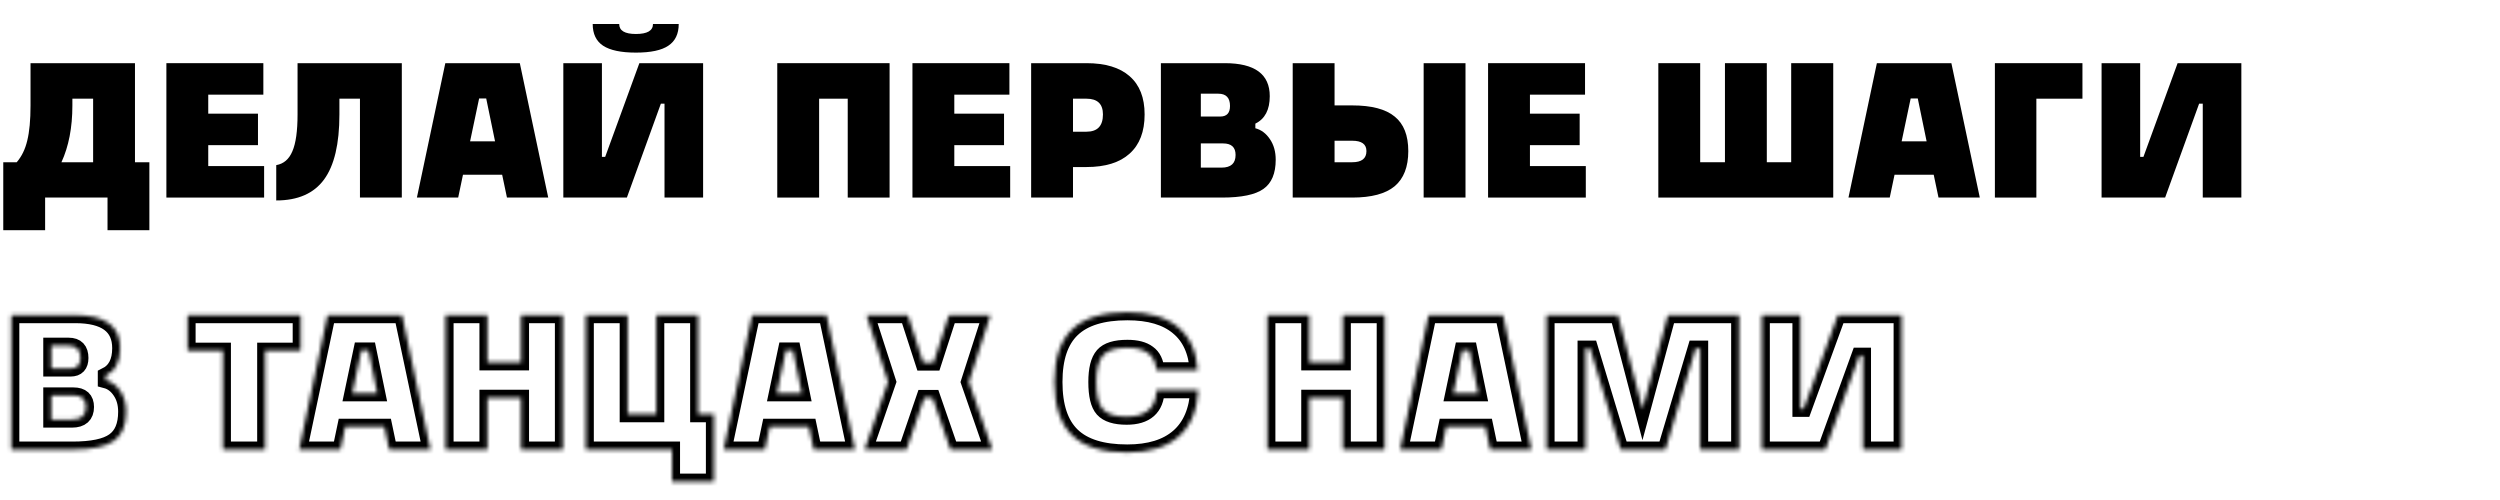
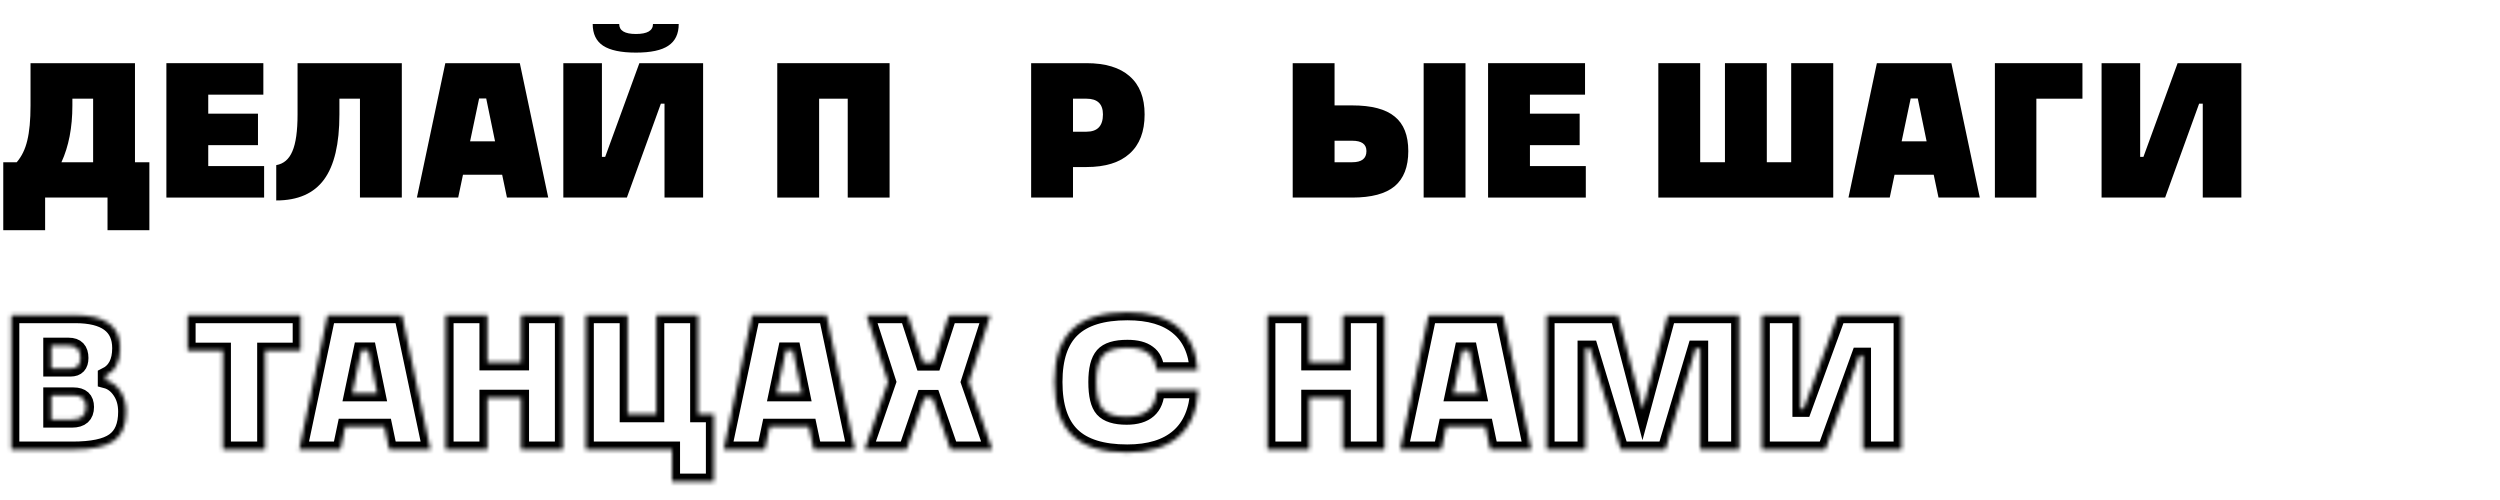
<svg xmlns="http://www.w3.org/2000/svg" width="625" height="125" viewBox="0 0 625 125" fill="none">
  <path d="M33.744 15.792V40.56H37.344V57.552H26.88V49.392H11.28V57.552H0.816V40.56H4.176C5.424 39.12 6.304 37.312 6.816 35.136C7.36 32.928 7.632 30.016 7.632 26.4V15.792H33.744ZM18.096 24.672V26.4C18.096 31.872 17.184 36.592 15.36 40.56H23.28V24.672H18.096Z" fill="black" />
  <path d="M66.029 49.392H41.597V15.792H65.838V23.664H52.062V28.416H64.493V36.288H52.062V41.52H66.029V49.392Z" fill="black" />
  <path d="M74.389 15.792H100.453V49.392H89.989V24.672H84.853V28.608C84.853 35.968 83.573 41.392 81.013 44.88C78.453 48.368 74.469 50.112 69.061 50.112V41.28C70.917 40.96 72.261 39.808 73.093 37.824C73.957 35.84 74.389 32.768 74.389 28.608V15.792Z" fill="black" />
  <path d="M137.058 49.392H126.738L125.538 43.68H115.746L114.546 49.392H104.226L111.33 15.792H129.954L137.058 49.392ZM119.778 24.624L117.522 35.328H123.762L121.554 24.624H119.778Z" fill="black" />
  <path d="M148.176 6H154.8C154.8 7.664 156.192 8.496 158.976 8.496C161.824 8.496 163.248 7.664 163.248 6H169.68C169.68 8.464 168.816 10.272 167.088 11.424C165.392 12.576 162.688 13.152 158.976 13.152C155.264 13.152 152.528 12.576 150.768 11.424C149.04 10.272 148.176 8.464 148.176 6ZM159.84 15.792H175.776V49.392H166.128V25.92H165.216L156.72 49.392H140.832V15.792H150.48V39.216H151.296L159.84 15.792Z" fill="black" />
  <path d="M194.316 15.792H222.396V49.392H211.932V24.672H204.78V49.392H194.316V15.792Z" fill="black" />
-   <path d="M252.545 49.392H228.113V15.792H252.353V23.664H238.577V28.416H251.009V36.288H238.577V41.52H252.545V49.392Z" fill="black" />
  <path d="M268.249 49.392H257.785V15.792H271.609C276.345 15.792 279.945 16.88 282.409 19.056C284.905 21.232 286.153 24.416 286.153 28.608C286.153 32.896 284.905 36.16 282.409 38.4C279.945 40.64 276.345 41.76 271.609 41.76H268.249V49.392ZM268.249 24.672V32.928H271.609C274.361 32.928 275.737 31.488 275.737 28.608C275.737 25.984 274.361 24.672 271.609 24.672H268.249Z" fill="black" />
-   <path d="M313.839 30.912V32.064C315.311 32.448 316.527 33.36 317.487 34.8C318.447 36.208 318.927 37.92 318.927 39.936C318.927 43.36 317.903 45.792 315.855 47.232C313.839 48.672 310.383 49.392 305.487 49.392H290.223V15.792H306.207C313.695 15.792 317.439 18.544 317.439 24.048C317.439 27.44 316.239 29.728 313.839 30.912ZM300.207 23.424V29.136H305.055C306.687 29.136 307.503 28.256 307.503 26.496C307.503 24.448 306.527 23.424 304.575 23.424H300.207ZM300.207 35.856V41.904H305.391C307.727 41.904 308.895 40.848 308.895 38.736C308.895 36.816 307.855 35.856 305.775 35.856H300.207Z" fill="black" />
  <path d="M323.176 49.392V15.792H333.64V26.352H338.056C342.888 26.352 346.424 27.28 348.664 29.136C350.936 30.96 352.072 33.84 352.072 37.776C352.072 41.712 350.936 44.64 348.664 46.56C346.392 48.448 342.856 49.392 338.056 49.392H323.176ZM366.376 49.392H355.912V15.792H366.376V49.392ZM338.056 35.184H333.64V40.56H338.056C340.424 40.56 341.608 39.632 341.608 37.776C341.608 36.048 340.424 35.184 338.056 35.184Z" fill="black" />
  <path d="M396.451 49.392H372.019V15.792H396.259V23.664H382.483V28.416H394.915V36.288H382.483V41.52H396.451V49.392Z" fill="black" />
  <path d="M447.798 40.56V15.792H458.31V49.392H414.582V15.792H425.046V40.56H431.238V15.792H441.702V40.56H447.798Z" fill="black" />
  <path d="M494.948 49.392H484.628L483.428 43.68H473.636L472.436 49.392H462.116L469.22 15.792H487.844L494.948 49.392ZM477.668 24.624L475.412 35.328H481.652L479.444 24.624H477.668Z" fill="black" />
  <path d="M498.723 49.392V15.792H520.611V24.672H509.091V49.392H498.723Z" fill="black" />
  <path d="M544.402 15.792H560.338V49.392H550.69V25.92H549.778L541.282 49.392H525.394V15.792H535.042V39.216H535.858L544.402 15.792Z" fill="black" />
  <mask id="path-2-inside-1" fill="white">
    <path d="M26.448 93.912V95.064C27.92 95.448 29.136 96.36 30.096 97.8C31.056 99.208 31.536 100.92 31.536 102.936C31.536 106.36 30.512 108.792 28.464 110.232C26.448 111.672 22.992 112.392 18.096 112.392H2.832V78.792H18.816C26.304 78.792 30.048 81.544 30.048 87.048C30.048 90.44 28.848 92.728 26.448 93.912ZM12.816 86.424V92.136H17.664C19.296 92.136 20.112 91.256 20.112 89.496C20.112 87.448 19.136 86.424 17.184 86.424H12.816ZM12.816 98.856V104.904H18C20.336 104.904 21.504 103.848 21.504 101.736C21.504 99.816 20.464 98.856 18.384 98.856H12.816ZM66.292 112.392H55.732V87.672H46.9V78.792H75.172V87.672H66.292V112.392ZM107.62 112.392H97.3L96.1 106.68H86.308L85.108 112.392H74.788L81.892 78.792H100.516L107.62 112.392ZM90.34 87.624L88.084 98.328H94.324L92.116 87.624H90.34ZM130.259 90.6V78.792H140.723V112.392H130.259V99.432H121.859V112.392H111.395V78.792H121.859V90.6H130.259ZM174.537 78.792V103.56H178.473V120.408H168.009V112.392H146.457V78.792H156.921V103.56H164.073V78.792H174.537ZM213.745 112.392H203.425L202.225 106.68H192.433L191.233 112.392H180.913L188.017 78.792H206.641L213.745 112.392ZM196.465 87.624L194.209 98.328H200.449L198.241 87.624H196.465ZM248.084 112.392H237.62L233.156 99.48H231.044L226.628 112.392H216.164L222.02 95.448L216.644 78.792H226.964L230.804 90.648H233.396L237.236 78.792H247.604L242.228 95.496L248.084 112.392ZM281.81 113.112C275.57 113.112 270.978 111.688 268.034 108.84C265.09 105.992 263.618 101.544 263.618 95.496C263.618 89.544 265.09 85.16 268.034 82.344C271.01 79.496 275.618 78.072 281.858 78.072C287.33 78.072 291.538 79.304 294.482 81.768C297.458 84.2 299.106 87.8 299.426 92.568H289.106C288.946 90.584 288.258 89.16 287.042 88.296C285.858 87.4 284.13 86.952 281.858 86.952C278.882 86.952 276.85 87.576 275.762 88.824C274.642 90.104 274.082 92.328 274.082 95.496C274.082 98.824 274.626 101.096 275.714 102.312C276.834 103.56 278.818 104.184 281.666 104.184C286.498 104.184 288.994 101.976 289.154 97.56H299.57C299.282 102.68 297.634 106.552 294.626 109.176C291.618 111.8 287.346 113.112 281.81 113.112ZM335.712 90.6V78.792H346.176V112.392H335.712V99.432H327.312V112.392H316.848V78.792H327.312V90.6H335.712ZM382.87 112.392H372.55L371.35 106.68H361.558L360.358 112.392H350.038L357.142 78.792H375.766L382.87 112.392ZM365.59 87.624L363.334 98.328H369.574L367.366 87.624H365.59ZM416.981 78.792H434.789V112.392H425.045V87.144H423.893L416.357 112.392H405.173L397.541 87.144H396.389V112.392H386.645V78.792H404.501L410.645 102.264L416.981 78.792ZM459.465 78.792H475.401V112.392H465.753V88.92H464.841L456.345 112.392H440.457V78.792H450.105V102.216H450.921L459.465 78.792Z" />
  </mask>
  <path d="M26.448 93.912V95.064C27.92 95.448 29.136 96.36 30.096 97.8C31.056 99.208 31.536 100.92 31.536 102.936C31.536 106.36 30.512 108.792 28.464 110.232C26.448 111.672 22.992 112.392 18.096 112.392H2.832V78.792H18.816C26.304 78.792 30.048 81.544 30.048 87.048C30.048 90.44 28.848 92.728 26.448 93.912ZM12.816 86.424V92.136H17.664C19.296 92.136 20.112 91.256 20.112 89.496C20.112 87.448 19.136 86.424 17.184 86.424H12.816ZM12.816 98.856V104.904H18C20.336 104.904 21.504 103.848 21.504 101.736C21.504 99.816 20.464 98.856 18.384 98.856H12.816ZM66.292 112.392H55.732V87.672H46.9V78.792H75.172V87.672H66.292V112.392ZM107.62 112.392H97.3L96.1 106.68H86.308L85.108 112.392H74.788L81.892 78.792H100.516L107.62 112.392ZM90.34 87.624L88.084 98.328H94.324L92.116 87.624H90.34ZM130.259 90.6V78.792H140.723V112.392H130.259V99.432H121.859V112.392H111.395V78.792H121.859V90.6H130.259ZM174.537 78.792V103.56H178.473V120.408H168.009V112.392H146.457V78.792H156.921V103.56H164.073V78.792H174.537ZM213.745 112.392H203.425L202.225 106.68H192.433L191.233 112.392H180.913L188.017 78.792H206.641L213.745 112.392ZM196.465 87.624L194.209 98.328H200.449L198.241 87.624H196.465ZM248.084 112.392H237.62L233.156 99.48H231.044L226.628 112.392H216.164L222.02 95.448L216.644 78.792H226.964L230.804 90.648H233.396L237.236 78.792H247.604L242.228 95.496L248.084 112.392ZM281.81 113.112C275.57 113.112 270.978 111.688 268.034 108.84C265.09 105.992 263.618 101.544 263.618 95.496C263.618 89.544 265.09 85.16 268.034 82.344C271.01 79.496 275.618 78.072 281.858 78.072C287.33 78.072 291.538 79.304 294.482 81.768C297.458 84.2 299.106 87.8 299.426 92.568H289.106C288.946 90.584 288.258 89.16 287.042 88.296C285.858 87.4 284.13 86.952 281.858 86.952C278.882 86.952 276.85 87.576 275.762 88.824C274.642 90.104 274.082 92.328 274.082 95.496C274.082 98.824 274.626 101.096 275.714 102.312C276.834 103.56 278.818 104.184 281.666 104.184C286.498 104.184 288.994 101.976 289.154 97.56H299.57C299.282 102.68 297.634 106.552 294.626 109.176C291.618 111.8 287.346 113.112 281.81 113.112ZM335.712 90.6V78.792H346.176V112.392H335.712V99.432H327.312V112.392H316.848V78.792H327.312V90.6H335.712ZM382.87 112.392H372.55L371.35 106.68H361.558L360.358 112.392H350.038L357.142 78.792H375.766L382.87 112.392ZM365.59 87.624L363.334 98.328H369.574L367.366 87.624H365.59ZM416.981 78.792H434.789V112.392H425.045V87.144H423.893L416.357 112.392H405.173L397.541 87.144H396.389V112.392H386.645V78.792H404.501L410.645 102.264L416.981 78.792ZM459.465 78.792H475.401V112.392H465.753V88.92H464.841L456.345 112.392H440.457V78.792H450.105V102.216H450.921L459.465 78.792Z" stroke="black" stroke-width="4" mask="url(#path-2-inside-1)" />
</svg>